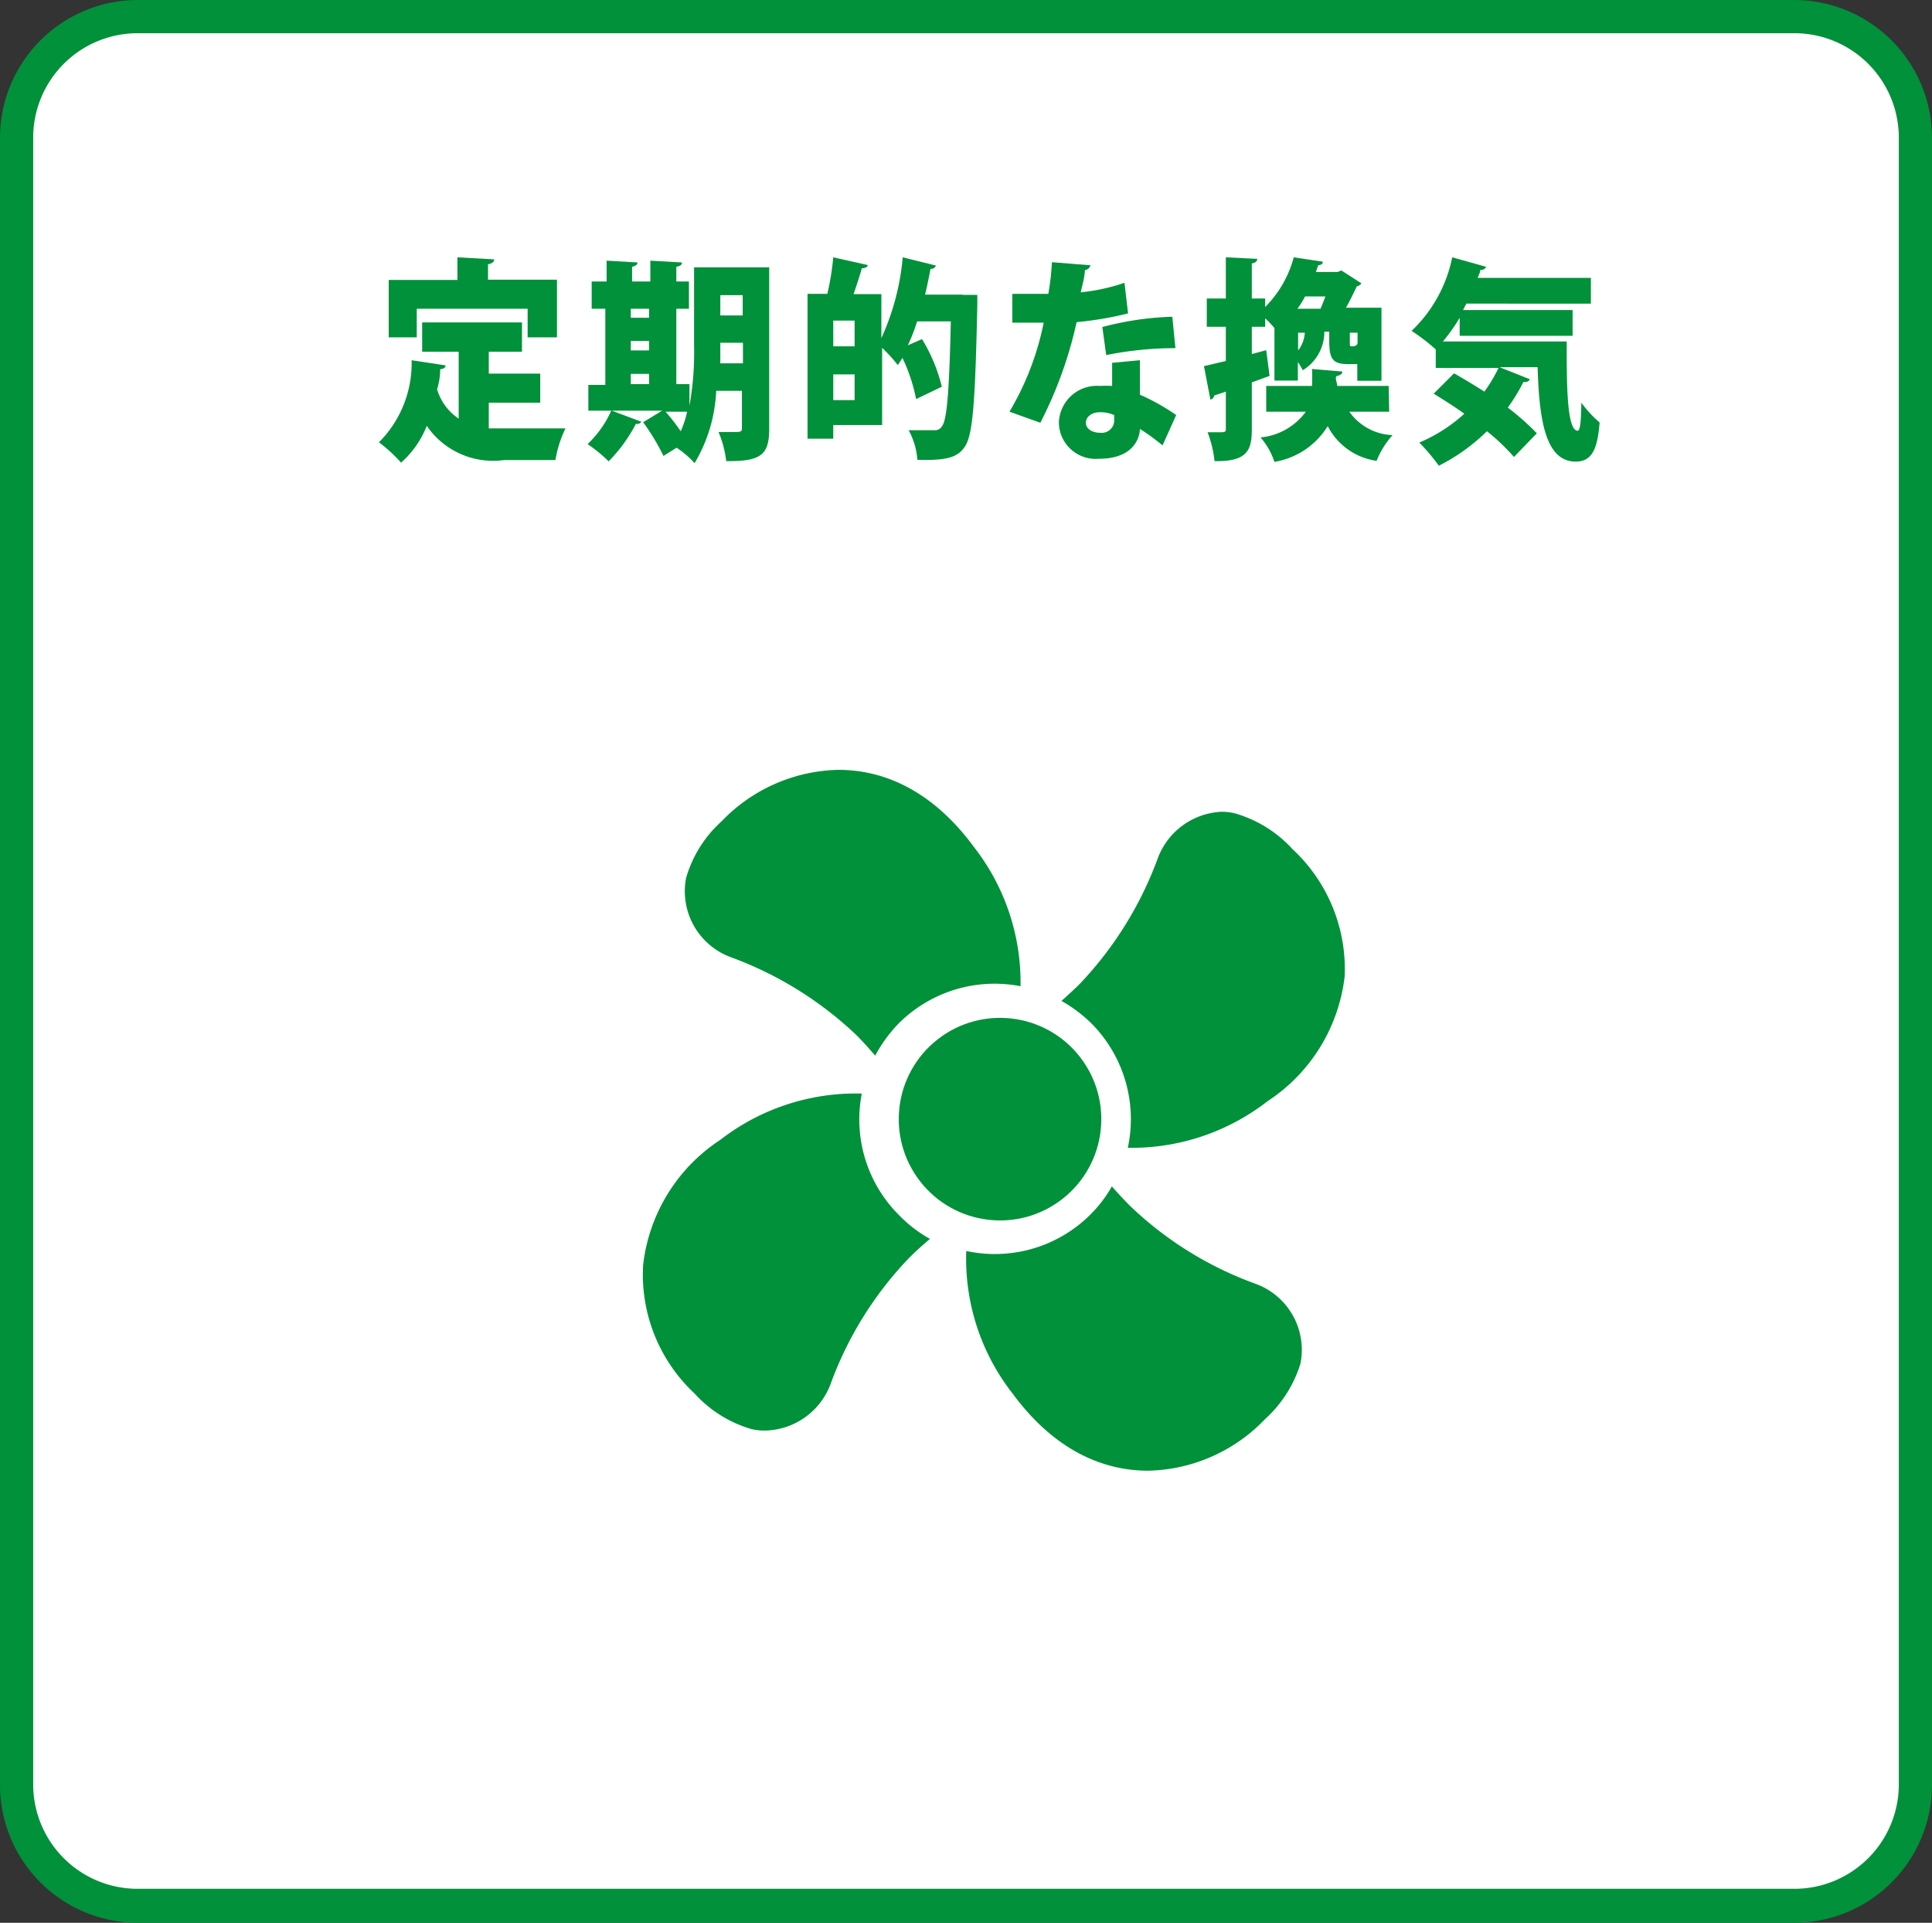
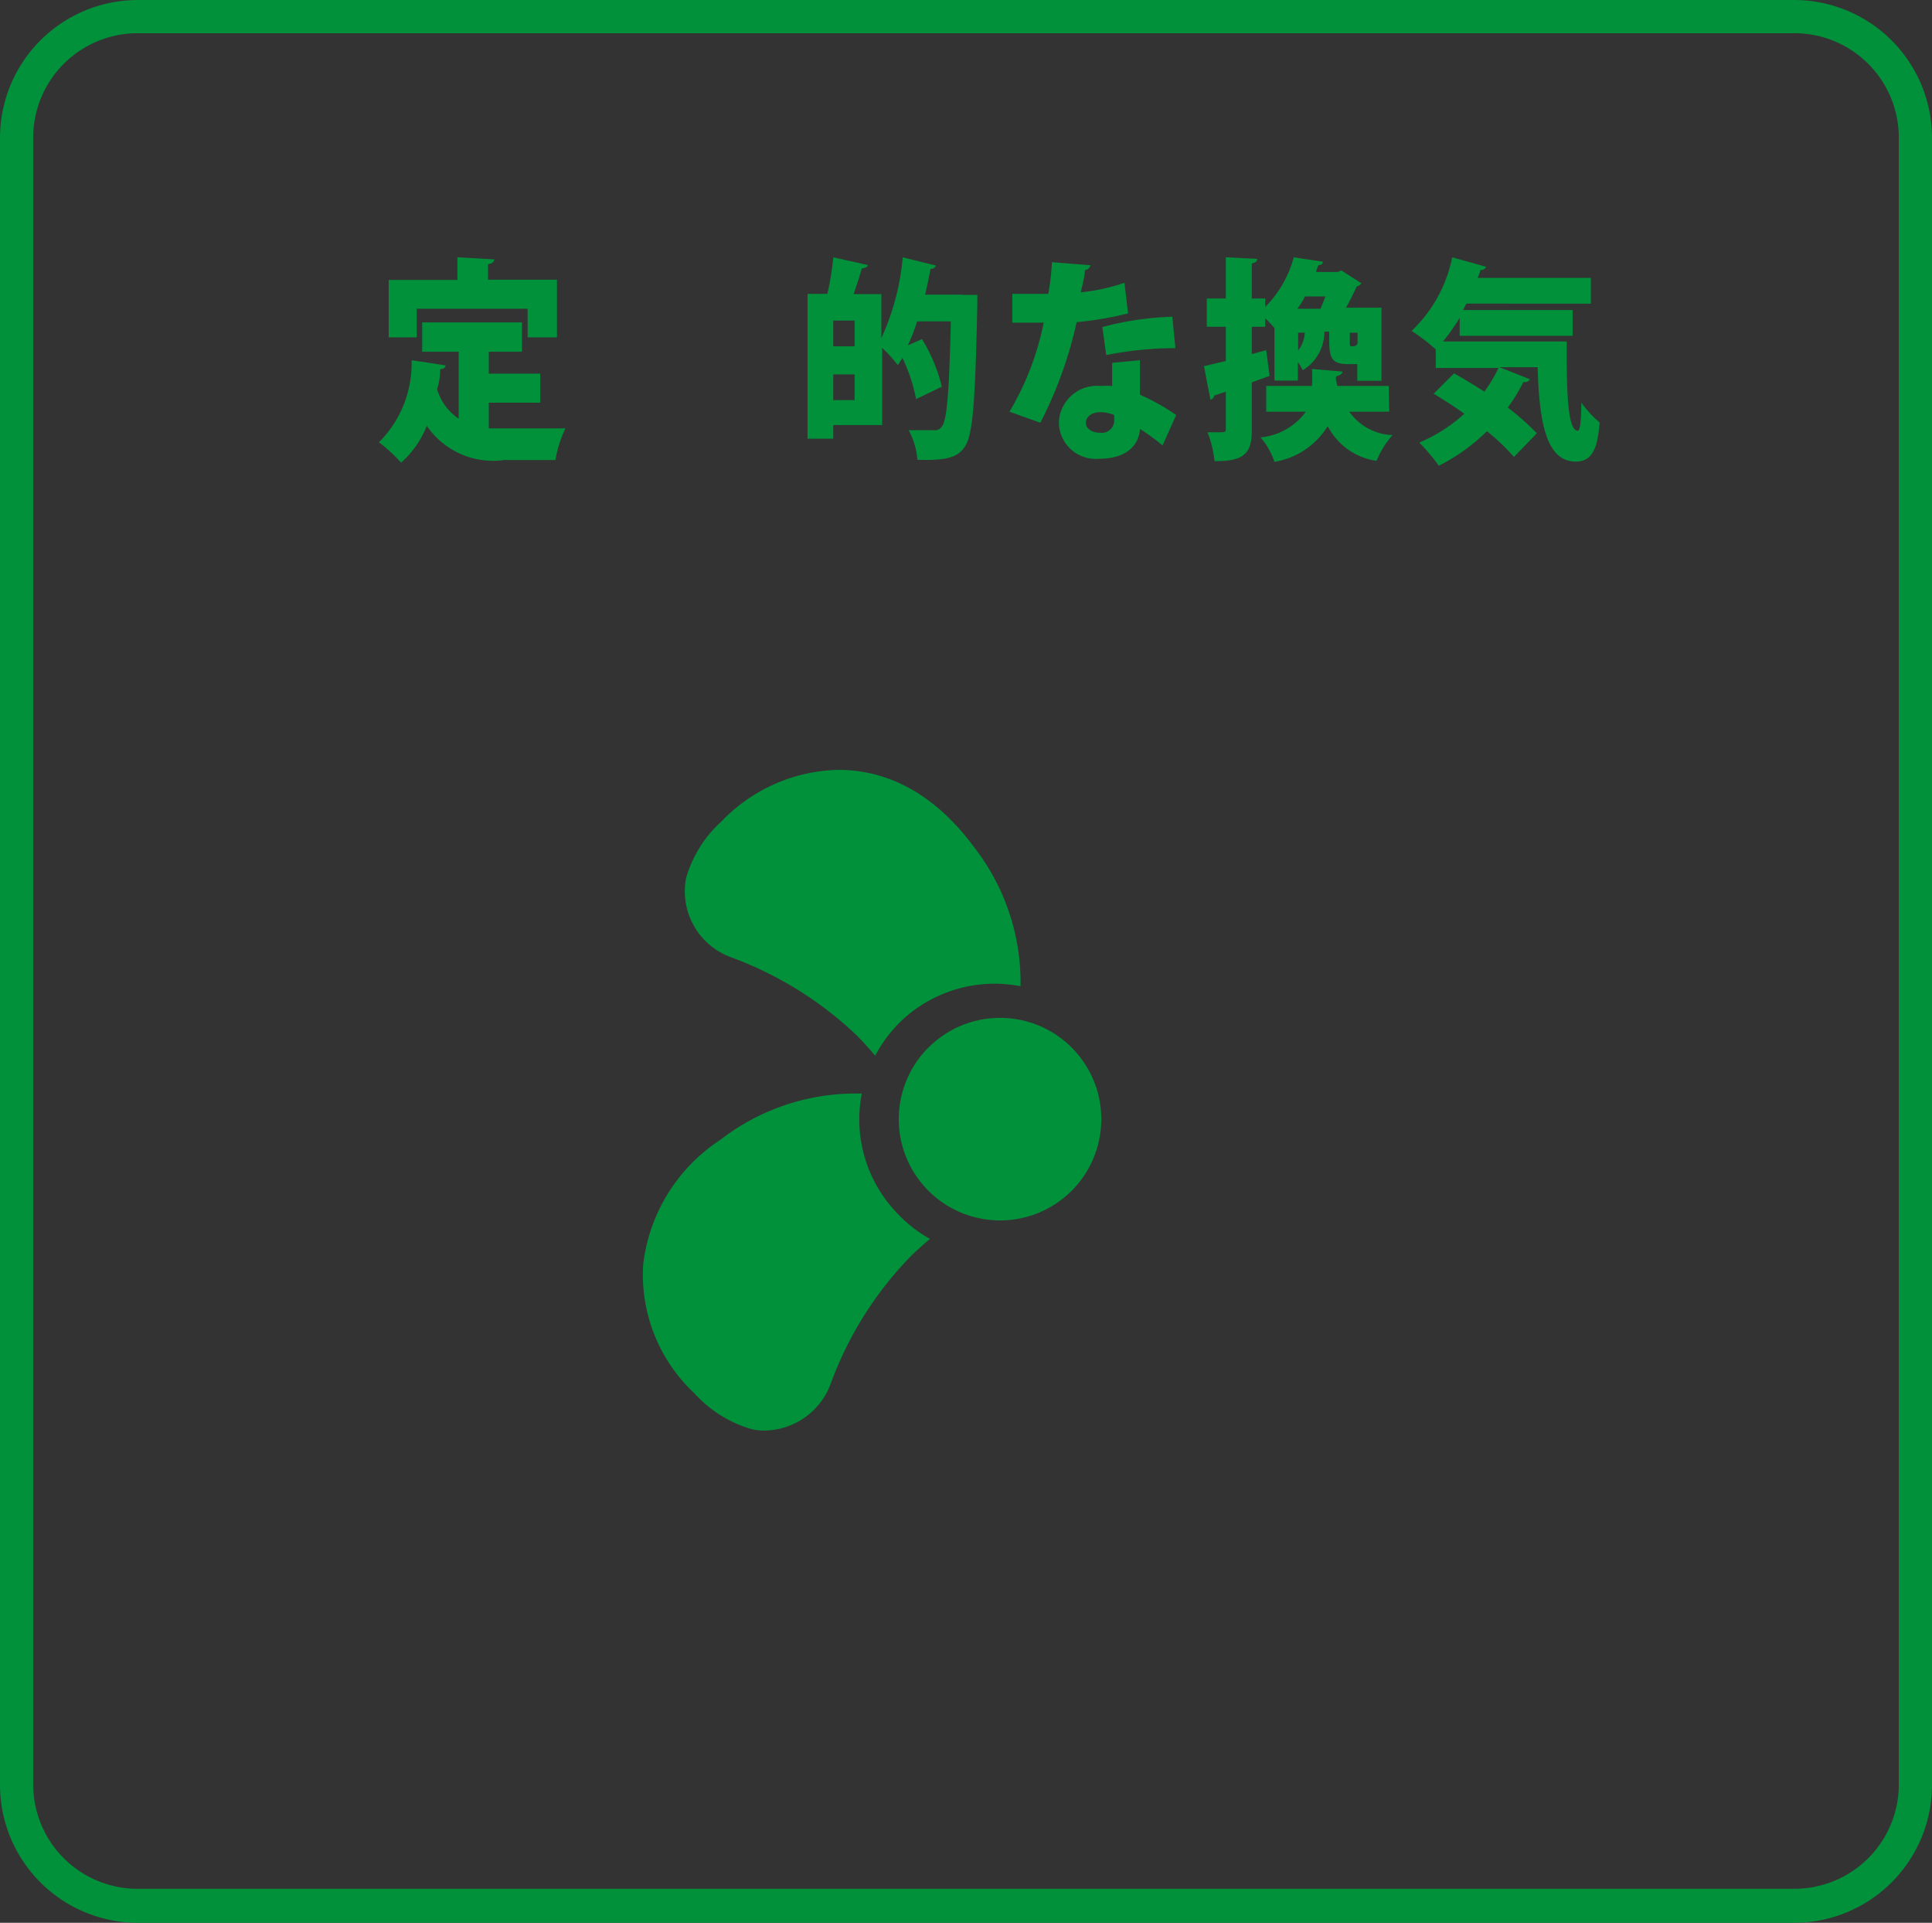
<svg xmlns="http://www.w3.org/2000/svg" width="26.49mm" height="26.36mm" viewBox="0 0 75.1 74.73">
  <rect x="0" y="0" width="75.1" height="74.73" fill="#333333" stroke="none" />
  <defs>
    <style>.cls-1{fill:#fff;}.cls-2{fill:#00913a;}</style>
  </defs>
  <g id="レイヤー_2" data-name="レイヤー 2">
    <g id="レイヤー_1-2" data-name="レイヤー 1">
-       <rect class="cls-1" x="0.65" y="0.65" width="73.81" height="73.44" rx="4.71" />
      <path class="cls-2" d="M69.75,74.73H5.35A5.36,5.36,0,0,1,0,69.38v-64A5.36,5.36,0,0,1,5.35,0h64.4A5.36,5.36,0,0,1,75.1,5.35v64A5.36,5.36,0,0,1,69.75,74.73ZM5.35,1.29A4.06,4.06,0,0,0,1.29,5.35v64a4.06,4.06,0,0,0,4.06,4.06h64.4a4.06,4.06,0,0,0,4.06-4.06v-64a4.06,4.06,0,0,0-4.06-4.06Z" />
      <path class="cls-2" d="M19,15.65v1q.32,0,.66,0c.48,0,1.73,0,2.32,0a4.55,4.55,0,0,0-.39,1.23h-2a3.12,3.12,0,0,1-3-1.33,3.72,3.72,0,0,1-1,1.43,5.89,5.89,0,0,0-.86-.79A4.35,4.35,0,0,0,16,14l1.32.2q0,.13-.21.15,0,.4-.12.78a2.09,2.09,0,0,0,.84,1.14v-2.6H16.41V12.53h3.88v1.14H19v.85h2v1.13ZM16.2,12v1.11H15.11V10.88h2.67V10l1.43.08c0,.1-.08.16-.24.19v.6h2.68v2.24H20.51V12Z" />
-       <path class="cls-2" d="M29.9,10.39v6.26c0,1-.28,1.29-1.67,1.27a4.11,4.11,0,0,0-.3-1.13h.53c.34,0,.38,0,.38-.16V15.19h-1A6,6,0,0,1,27,18a3.62,3.62,0,0,0-.7-.6l-.51.32A8.46,8.46,0,0,0,25,16.41l.74-.45H23.78l1.15.43a.19.19,0,0,1-.21.08,6.06,6.06,0,0,1-1.06,1.46,5.85,5.85,0,0,0-.82-.67,4.08,4.08,0,0,0,.92-1.3h-.89v-1h.66V12H23V10.94h.58v-.81l1.2.07c0,.09-.07.13-.21.17v.57h.71v-.81l1.23.07c0,.09-.07.14-.22.17v.57h.49V12h-.49v2.93h.51v.84a11.54,11.54,0,0,0,.18-2.3V10.39ZM25.23,12h-.71v.35h.71Zm-.71,1.25v.37h.71v-.37Zm0,1.28v.4h.71v-.4ZM25.87,16a7.34,7.34,0,0,1,.59.76,3.76,3.76,0,0,0,.25-.76ZM28,13.32c0,.4,0,.57,0,.8h.88v-.8Zm.87-1.85H28v.79h.87Z" />
      <path class="cls-2" d="M37.41,11.46l.58,0c0,.09,0,.25,0,.38-.08,3.72-.17,5-.46,5.48s-.77.58-1.87.55a2.81,2.81,0,0,0-.34-1.15c.41,0,.77,0,1,0a.31.31,0,0,0,.3-.16c.19-.24.28-1.38.34-4.07H35.65a7.21,7.21,0,0,1-.36.93l.55-.24a6.4,6.4,0,0,1,.77,1.85l-1,.48a6.63,6.63,0,0,0-.53-1.6l-.18.28a5.89,5.89,0,0,0-.61-.67v3H32.39v.53h-1V11.42h.77A10.18,10.18,0,0,0,32.39,10l1.34.3c0,.08-.1.12-.23.13-.08.29-.2.65-.32,1h1.08v1.71A9.52,9.52,0,0,0,35.09,10l1.29.32a.2.2,0,0,1-.21.13c-.06.33-.13.66-.21,1h1.45Zm-4.19,2v-1h-.83v1Zm-.83,2.09h.83v-1h-.83Z" />
      <path class="cls-2" d="M42.39,10.31a.27.27,0,0,1-.22.19c0,.26-.12.66-.16.86a7.44,7.44,0,0,0,1.7-.37l.14,1.19a13.36,13.36,0,0,1-2,.34,16.08,16.08,0,0,1-1.41,3.91L39.24,16a11,11,0,0,0,1.33-3.46H39.35V11.42h1.4a10.06,10.06,0,0,0,.14-1.23ZM44.31,14c0,.43,0,.91,0,1.34a8.25,8.25,0,0,1,1.41.79l-.53,1.18a8.53,8.53,0,0,0-.88-.64c0,.21-.13,1.16-1.6,1.16a1.43,1.43,0,0,1-1.55-1.41A1.48,1.48,0,0,1,42.77,15a3.62,3.62,0,0,1,.46,0c0-.22,0-.6,0-.9Zm-1,2.13a1.38,1.38,0,0,0-.55-.11c-.33,0-.54.18-.55.4s.21.4.57.4a.48.48,0,0,0,.53-.48Zm2.38-2.6A13.65,13.65,0,0,0,43,13.8l-.15-1.09a11.85,11.85,0,0,1,2.72-.4Z" />
      <path class="cls-2" d="M49.22,13.61l.13,1-.69.25v1.82c0,.79-.15,1.27-1.45,1.24a4.34,4.34,0,0,0-.27-1.12l.4,0c.28,0,.31,0,.31-.14V15.22l-.45.15a.19.19,0,0,1-.15.16l-.25-1.3.85-.2V12.7h-.74V11.6h.74V10l1.22.06c0,.09-.06.15-.21.18V11.6h.52v.33A4.29,4.29,0,0,0,50.29,10l1.13.17c0,.09-.07.13-.18.14l-.09.26H52l.14-.06.78.5a.29.29,0,0,1-.18.12c-.11.23-.25.53-.42.83H53.7v2.84h-.94v-.65h-.37c-.6,0-.72-.22-.72-.9v-.36h-.19a1.75,1.75,0,0,1-.84,1.5,2.23,2.23,0,0,0-.19-.32v.72h-.91V12.75a4.19,4.19,0,0,0-.36-.38v.33h-.52v1.06ZM54,16H52.45a2.15,2.15,0,0,0,1.68.91,3.43,3.43,0,0,0-.62,1,2.53,2.53,0,0,1-1.9-1.35,3,3,0,0,1-2.07,1.39A2.83,2.83,0,0,0,49,17a2.46,2.46,0,0,0,1.76-1H49.22V15H51a6.57,6.57,0,0,0,0-.66l1.18.1c0,.09-.08.14-.2.17s0,.26,0,.39h2Zm-2.67-4c.06-.14.13-.31.19-.48h-.79a3.15,3.15,0,0,1-.3.48Zm-.87.93v.69a1.24,1.24,0,0,0,.26-.69Zm2.31.43v-.43h-.3v.35c0,.16,0,.18.07.18s.2,0,.23-.12Z" />
      <path class="cls-2" d="M56.74,12.35a7.16,7.16,0,0,1-.65.92H60.9c0,1.65,0,3.47.43,3.47.1,0,.13-.44.14-1.09a4.44,4.44,0,0,0,.71.77c-.08,1-.28,1.52-.93,1.52-1.17,0-1.42-1.6-1.48-3.67H58.29l1.18.47a.21.21,0,0,1-.25.1,6.89,6.89,0,0,1-.61,1,10,10,0,0,1,1.13,1l-.89.92a7.93,7.93,0,0,0-1.05-1,7.45,7.45,0,0,1-1.87,1.34,7.88,7.88,0,0,0-.76-.9,6.14,6.14,0,0,0,1.75-1.12c-.4-.29-.82-.55-1.19-.78l.79-.79c.36.2.77.45,1.18.71a5.74,5.74,0,0,0,.55-.92H55.81v-.72h0a7.53,7.53,0,0,0-.94-.72A5.41,5.41,0,0,0,56.45,10l1.32.37a.22.22,0,0,1-.23.12c0,.1-.06.2-.1.31h4.4v1H57l-.13.25h4.26v1H56.74Z" />
-       <path class="cls-2" d="M50.24,33A4.84,4.84,0,0,0,48,31.61a2.24,2.24,0,0,0-.52-.06A2.78,2.78,0,0,0,45,33.37a14.16,14.16,0,0,1-3,4.84c-.25.25-.5.48-.74.69a5.58,5.58,0,0,1,1.16.87,5.28,5.28,0,0,1,1.42,4.84h.27a8.6,8.6,0,0,0,5.16-1.81,6.72,6.72,0,0,0,3-4.86A6.36,6.36,0,0,0,50.24,33Z" />
      <path class="cls-2" d="M34.94,39.77a5.27,5.27,0,0,1,4.73-1.44,8.56,8.56,0,0,0-1.81-5.41c-1.85-2.51-3.89-3-5.27-3a6.47,6.47,0,0,0-4.54,2,4.73,4.73,0,0,0-1.38,2.2,2.73,2.73,0,0,0,1.76,3.09,14.16,14.16,0,0,1,4.84,3c.28.28.53.56.75.82A5.47,5.47,0,0,1,34.94,39.77Z" />
      <path class="cls-2" d="M34.94,47.22A5.25,5.25,0,0,1,33.5,42.5h-.36A8.6,8.6,0,0,0,28,44.3a6.72,6.72,0,0,0-3,4.86,6.32,6.32,0,0,0,2,5,4.79,4.79,0,0,0,2.2,1.38,2.24,2.24,0,0,0,.52.06h0a2.78,2.78,0,0,0,2.57-1.82,14,14,0,0,1,3-4.84c.29-.3.59-.56.86-.79A5.13,5.13,0,0,1,34.94,47.22Z" />
-       <path class="cls-2" d="M48.79,49.89a13.88,13.88,0,0,1-4.84-3c-.27-.27-.51-.53-.73-.78a5.07,5.07,0,0,1-.83,1.09,5.26,5.26,0,0,1-4.83,1.42,8.5,8.5,0,0,0,1.8,5.54c1.85,2.51,3.89,3,5.27,3a6.47,6.47,0,0,0,4.54-2A4.84,4.84,0,0,0,50.55,53,2.73,2.73,0,0,0,48.79,49.89Z" />
      <circle class="cls-2" cx="38.61" cy="43.55" r="3.92" transform="matrix(0.79, -0.62, 0.62, 0.79, -18.63, 33.03)" />
    </g>
  </g>
</svg>